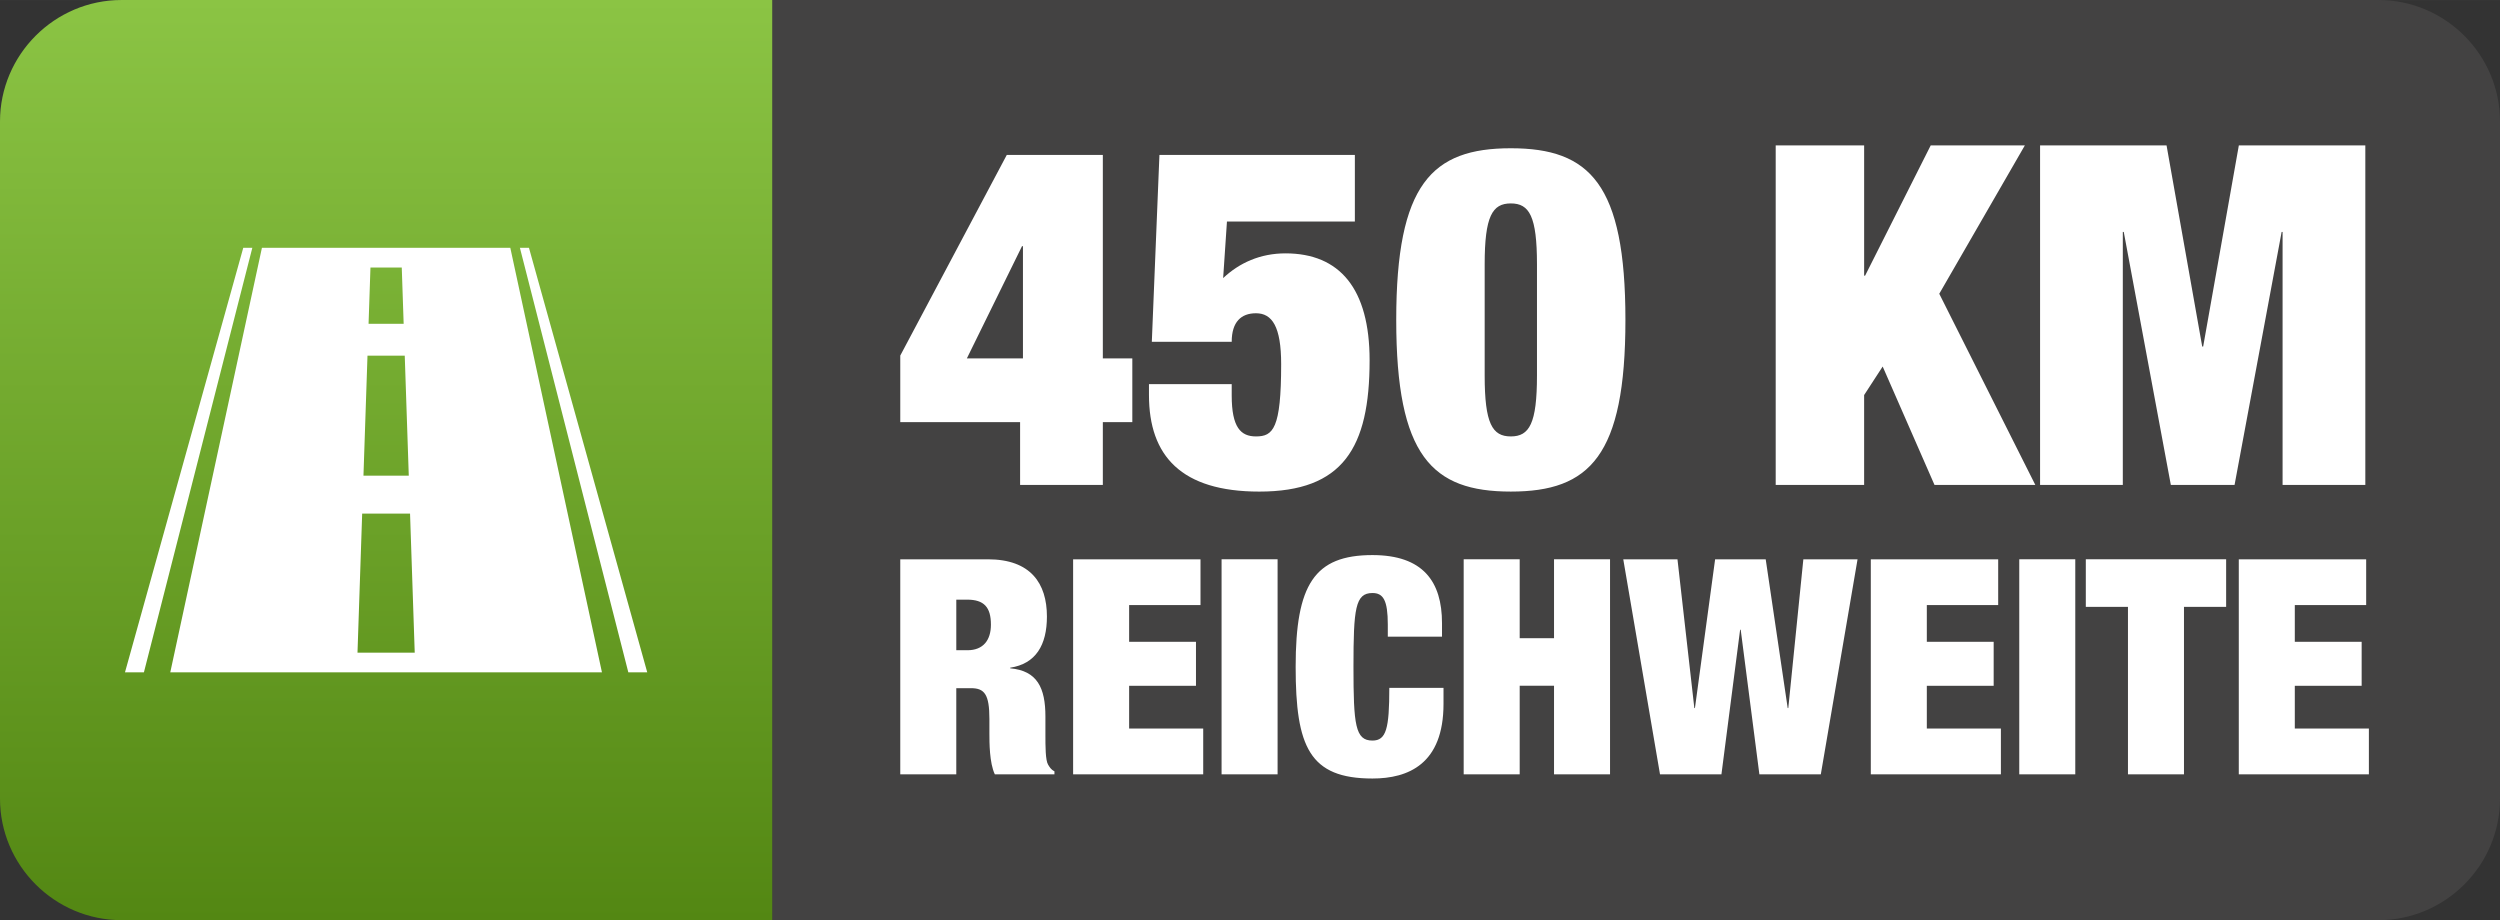
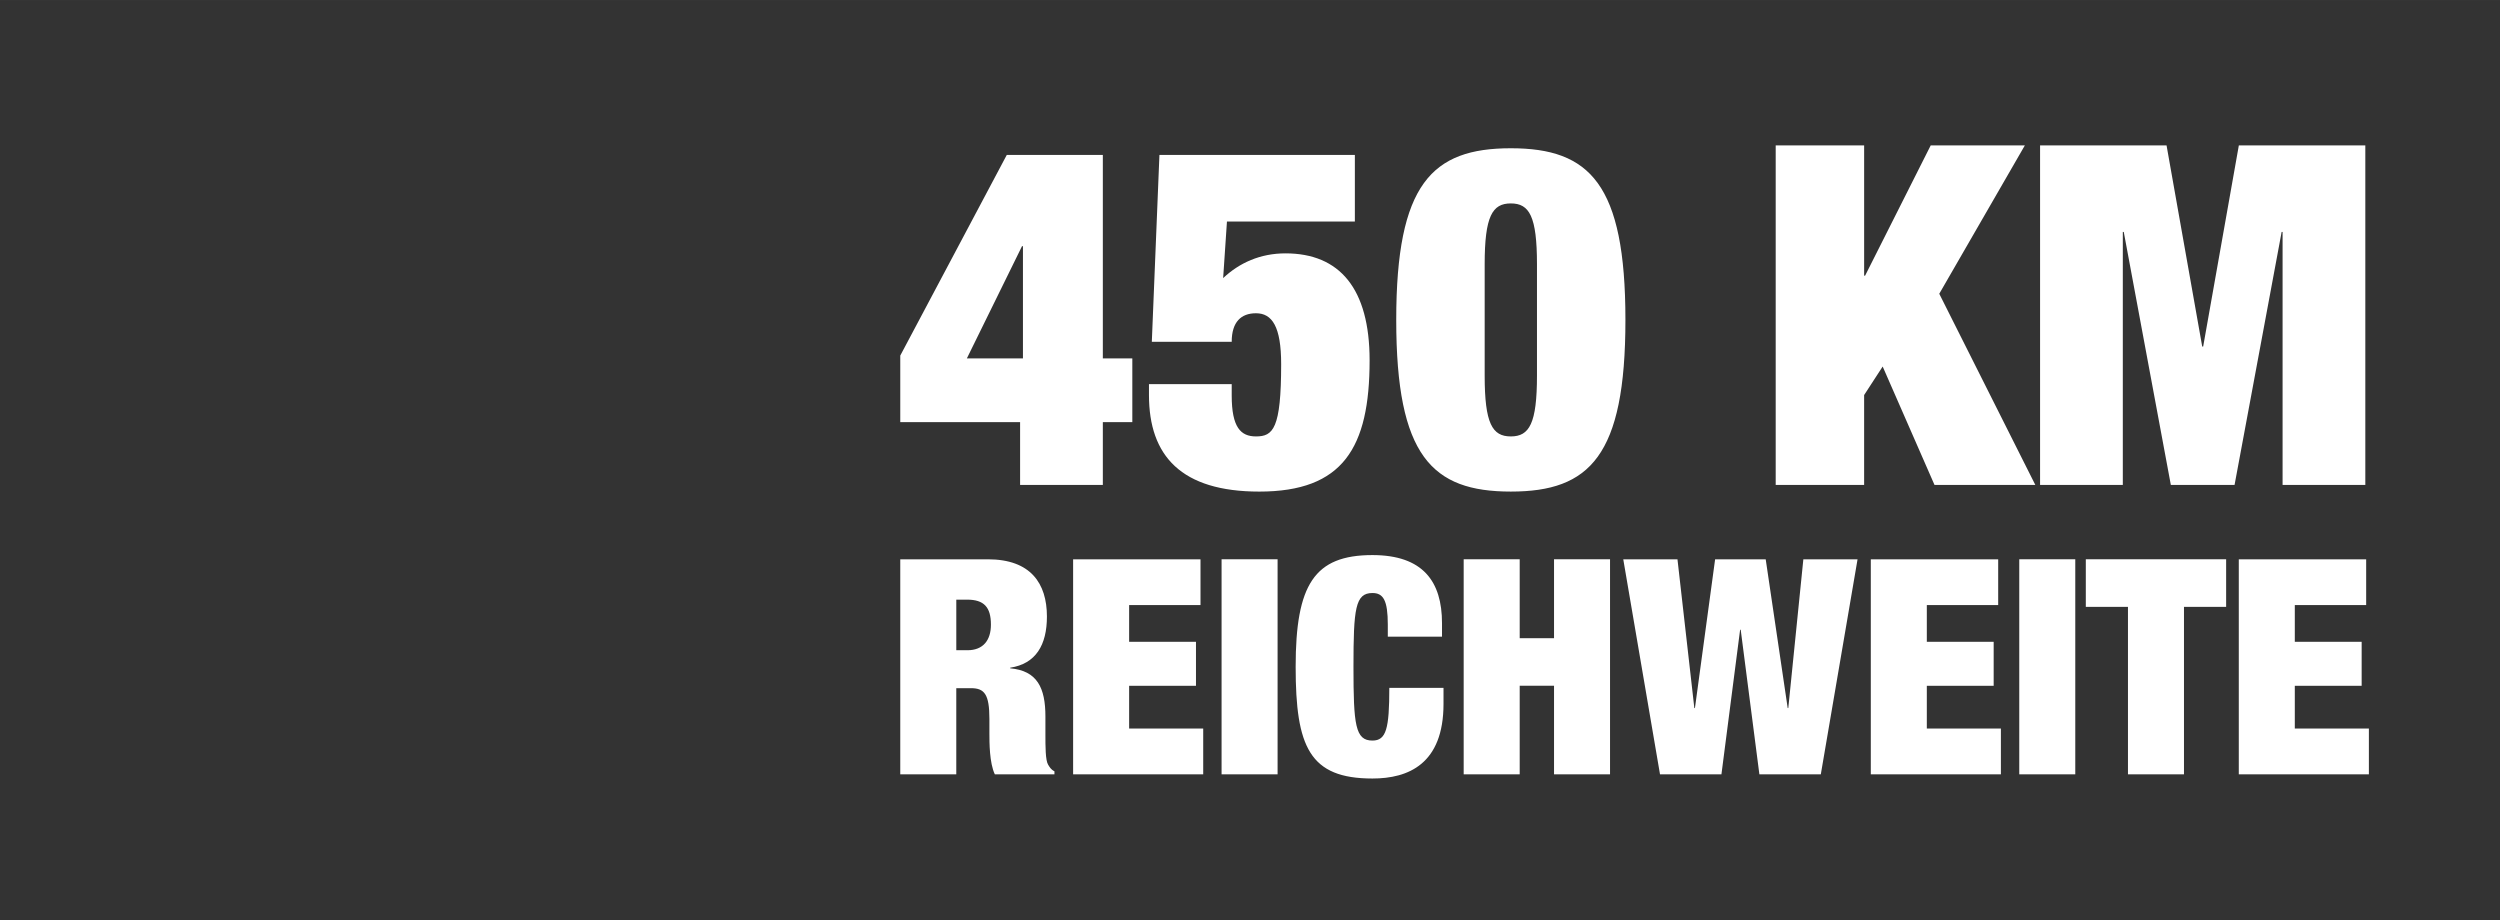
<svg xmlns="http://www.w3.org/2000/svg" xml:space="preserve" width="61.777mm" height="22.738mm" version="1.1" style="shape-rendering:geometricPrecision; text-rendering:geometricPrecision; image-rendering:optimizeQuality; fill-rule:evenodd; clip-rule:evenodd" viewBox="0 0 2635.43 969.98">
  <rect x="0" y="0" width="2635.43" height="969.98" fill="#333333" stroke="none" />
  <defs>
    <style type="text/css">
   
    .fil0 {fill:#434242}
    .fil2 {fill:white}
    .fil3 {fill:white;fill-rule:nonzero}
    .fil1 {fill:url(#id0)}
   
  </style>
    <linearGradient id="id0" gradientUnits="userSpaceOnUse" x1="814.07" y1="969.98" x2="814.09" y2="0.01">
      <stop offset="0" style="stop-opacity:1; stop-color:#538713" />
      <stop offset="1" style="stop-opacity:1; stop-color:#8BC444" />
    </linearGradient>
  </defs>
  <g id="Ebene_x0020_1">
-     <path class="fil0" d="M814.06 0l1693.26 0c70.47,0 128.11,57.64 128.11,128.1l0 713.79c0,70.45 -57.64,128.1 -128.11,128.1l-1693.26 0 0 -969.98z" />
-     <path class="fil1" d="M128.11 0l685.96 0 0 969.98 -685.96 0c-70.47,0 -128.11,-57.64 -128.11,-128.11l0 -713.76c0,-70.47 57.64,-128.11 128.11,-128.11z" />
-     <path class="fil2" d="M256.43 261.23l-124.69 447.53 19.96 0 114.29 -447.53 -9.55 0zm134.1 20.75l-2 59.38 37 0 -2 -59.38 -33.01 0zm-3.13 92.94l-4.25 126.5 47.77 0 -4.25 -126.5 -39.26 0zm-5.61 166.52l-4.93 146.57 60.33 0 -4.93 -146.57 -50.47 0zm-202.3 167.32l455.07 0 -96.61 -447.53 -261.84 0 -96.62 447.53zm482.87 0l19.95 0 -124.69 -447.53 -9.55 0 114.29 447.53z" />
    <path class="fil3" d="M1019.22 377.83l58.15 -118.3 1 0 0 118.3 -59.15 0zm-70.18 67.17l126.32 0 0 66.17 87.22 0 0 -66.17 31.08 0 0 -67.17 -31.08 0 0 -214.54 -101.25 0 -112.29 211.53 0 70.18zm265.18 -84.71l84.21 0c0,-21.06 10.03,-30.08 25.57,-30.08 17.04,0 26.56,14.04 26.56,53.64 0,68.18 -8.52,76.2 -26.56,76.2 -16.04,0 -25.57,-9.53 -25.57,-43.11l0 -12.03 -87.22 0 0 11.53c0,64.16 34.09,101.76 116.29,101.76 88.23,0 116.3,-46.12 116.3,-138.35 0,-75.69 -31.58,-112.78 -88.72,-112.78 -26.57,0 -48.62,10.03 -65.67,26.07l4.01 -59.65 134.84 0 0 -70.18 -206.02 0 -8.02 197zm257.65 -23.06c0,143.36 37.59,180.96 120.8,180.96 83.21,0 120.8,-37.6 120.8,-180.96 0,-143.36 -37.6,-180.96 -120.8,-180.96 -83.21,0 -120.8,37.6 -120.8,180.96zm93.23 -58.64c0,-50.63 8.02,-64.17 27.57,-64.17 19.55,0 27.57,13.54 27.57,64.17l0 117.29c0,50.63 -8.02,64.17 -27.57,64.17 -19.55,0 -27.57,-13.54 -27.57,-64.17l0 -117.29zm306.78 232.59l93.23 0 0 -94.74 19.55 -30.08 54.64 124.81 106.27 0 -101.25 -201.51 90.23 -156.4 -99.25 0 -69.18 137.35 -1 0 0 -137.35 -93.23 0 0 357.91zm278.71 0l87.22 0 0 -266.68 1 0 49.63 266.68 67.17 0 49.63 -266.68 1 0 0 266.68 87.22 0 0 -357.91 -133.34 0 -37.6 212.04 -1 0 -37.6 -212.04 -133.33 0 0 357.91z" />
    <path class="fil3" d="M949.04 816.23l59.05 0 0 -90.79 15.55 0c14.28,0 19.36,6.67 19.36,32.38l0 15.24c0,9.52 0,31.11 5.71,43.17l62.86 0 0 -3.17c-3.81,-1.91 -5.08,-4.45 -6.67,-6.98 -2.85,-4.45 -2.85,-19.68 -2.85,-31.43l0 -19.36c0,-30.16 -8.57,-48.25 -37.14,-50.79l0 -0.64c26.98,-4.13 38.73,-23.81 38.73,-53.97 0,-34.92 -17.14,-60.31 -62.22,-60.31l-92.38 0 0 226.65zm59.05 -184.12l11.43 0c17.78,0 25.08,7.93 25.08,26.35 0,16.19 -7.93,26.98 -24.76,26.98l-11.74 0 0 -53.33zm123.16 184.12l137.14 0 0 -48.25 -78.09 0 0 -45.07 70.47 0 0 -46.35 -70.47 0 0 -38.73 75.23 0 0 -48.25 -134.28 0 0 226.65zm156.5 0l59.05 0 0 -226.65 -59.05 0 0 226.65zm175.23 -145.07l57.14 0 0 -14.29c0,-43.81 -20,-71.74 -73.33,-71.74 -61.27,0 -80.95,31.11 -80.95,117.77 0,84.44 14.6,117.77 80.95,117.77 37.78,0 74.92,-15.24 74.92,-78.72l0 -16.83 -57.14 0c0,42.85 -3.18,55.55 -17.78,55.55 -18.1,0 -20,-16.51 -20,-77.77 0,-61.27 1.9,-77.77 20,-77.77 11.42,0 16.19,7.62 16.19,33.33l0 12.7zm79.99 145.07l59.05 0 0 -93.33 36.19 0 0 93.33 59.04 0 0 -226.65 -59.04 0 0 83.17 -36.19 0 0 -83.17 -59.05 0 0 226.65zm243.79 -69.84l-0.64 0 -17.78 -156.81 -57.14 0 38.73 226.65 64.76 0 19.68 -152.37 0.64 0 19.68 152.37 64.76 0 38.73 -226.65 -57.14 0 -15.87 156.81 -0.64 0 -23.17 -156.81 -53.33 0 -21.27 156.81zm185.39 69.84l137.14 0 0 -48.25 -78.09 0 0 -45.07 70.47 0 0 -46.35 -70.47 0 0 -38.73 75.23 0 0 -48.25 -134.28 0 0 226.65zm156.5 0l59.05 0 0 -226.65 -59.05 0 0 226.65zm114.6 0l59.04 0 0 -176.5 44.44 0 0 -50.16 -147.93 0 0 50.16 44.44 0 0 176.5zm116.82 0l137.14 0 0 -48.25 -78.09 0 0 -45.07 70.47 0 0 -46.35 -70.47 0 0 -38.73 75.23 0 0 -48.25 -134.28 0 0 226.65z" />
  </g>
</svg>